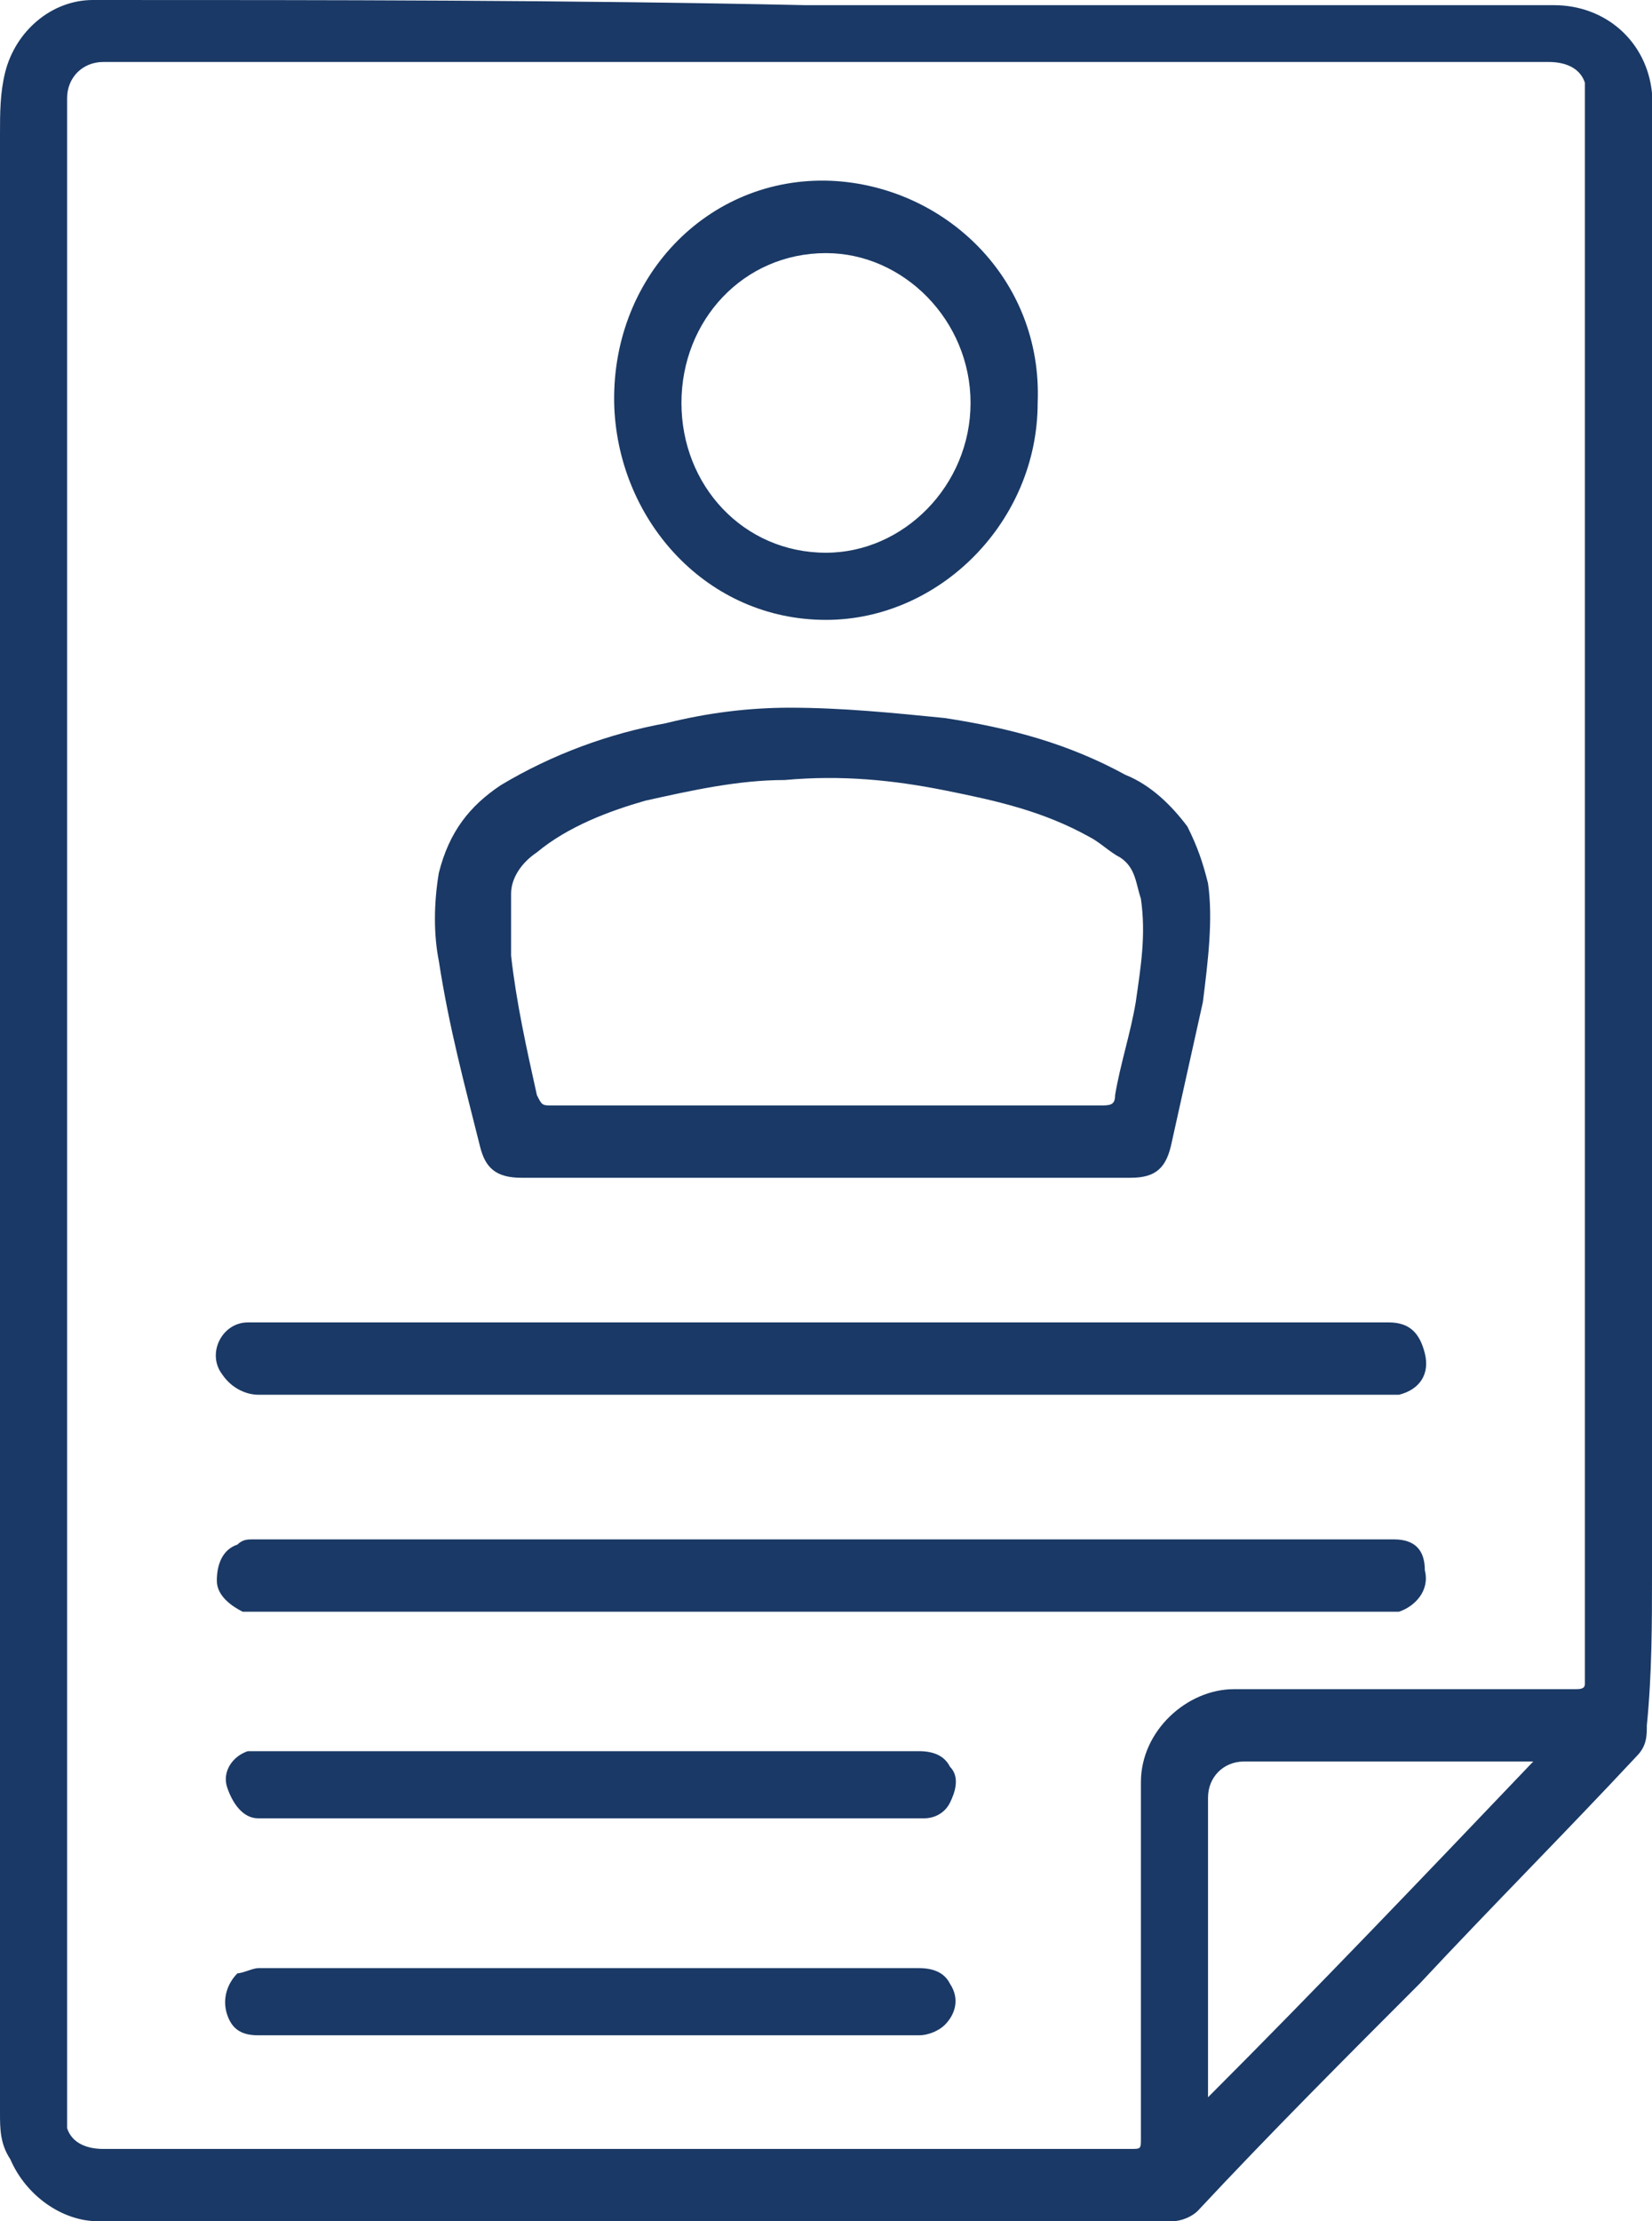
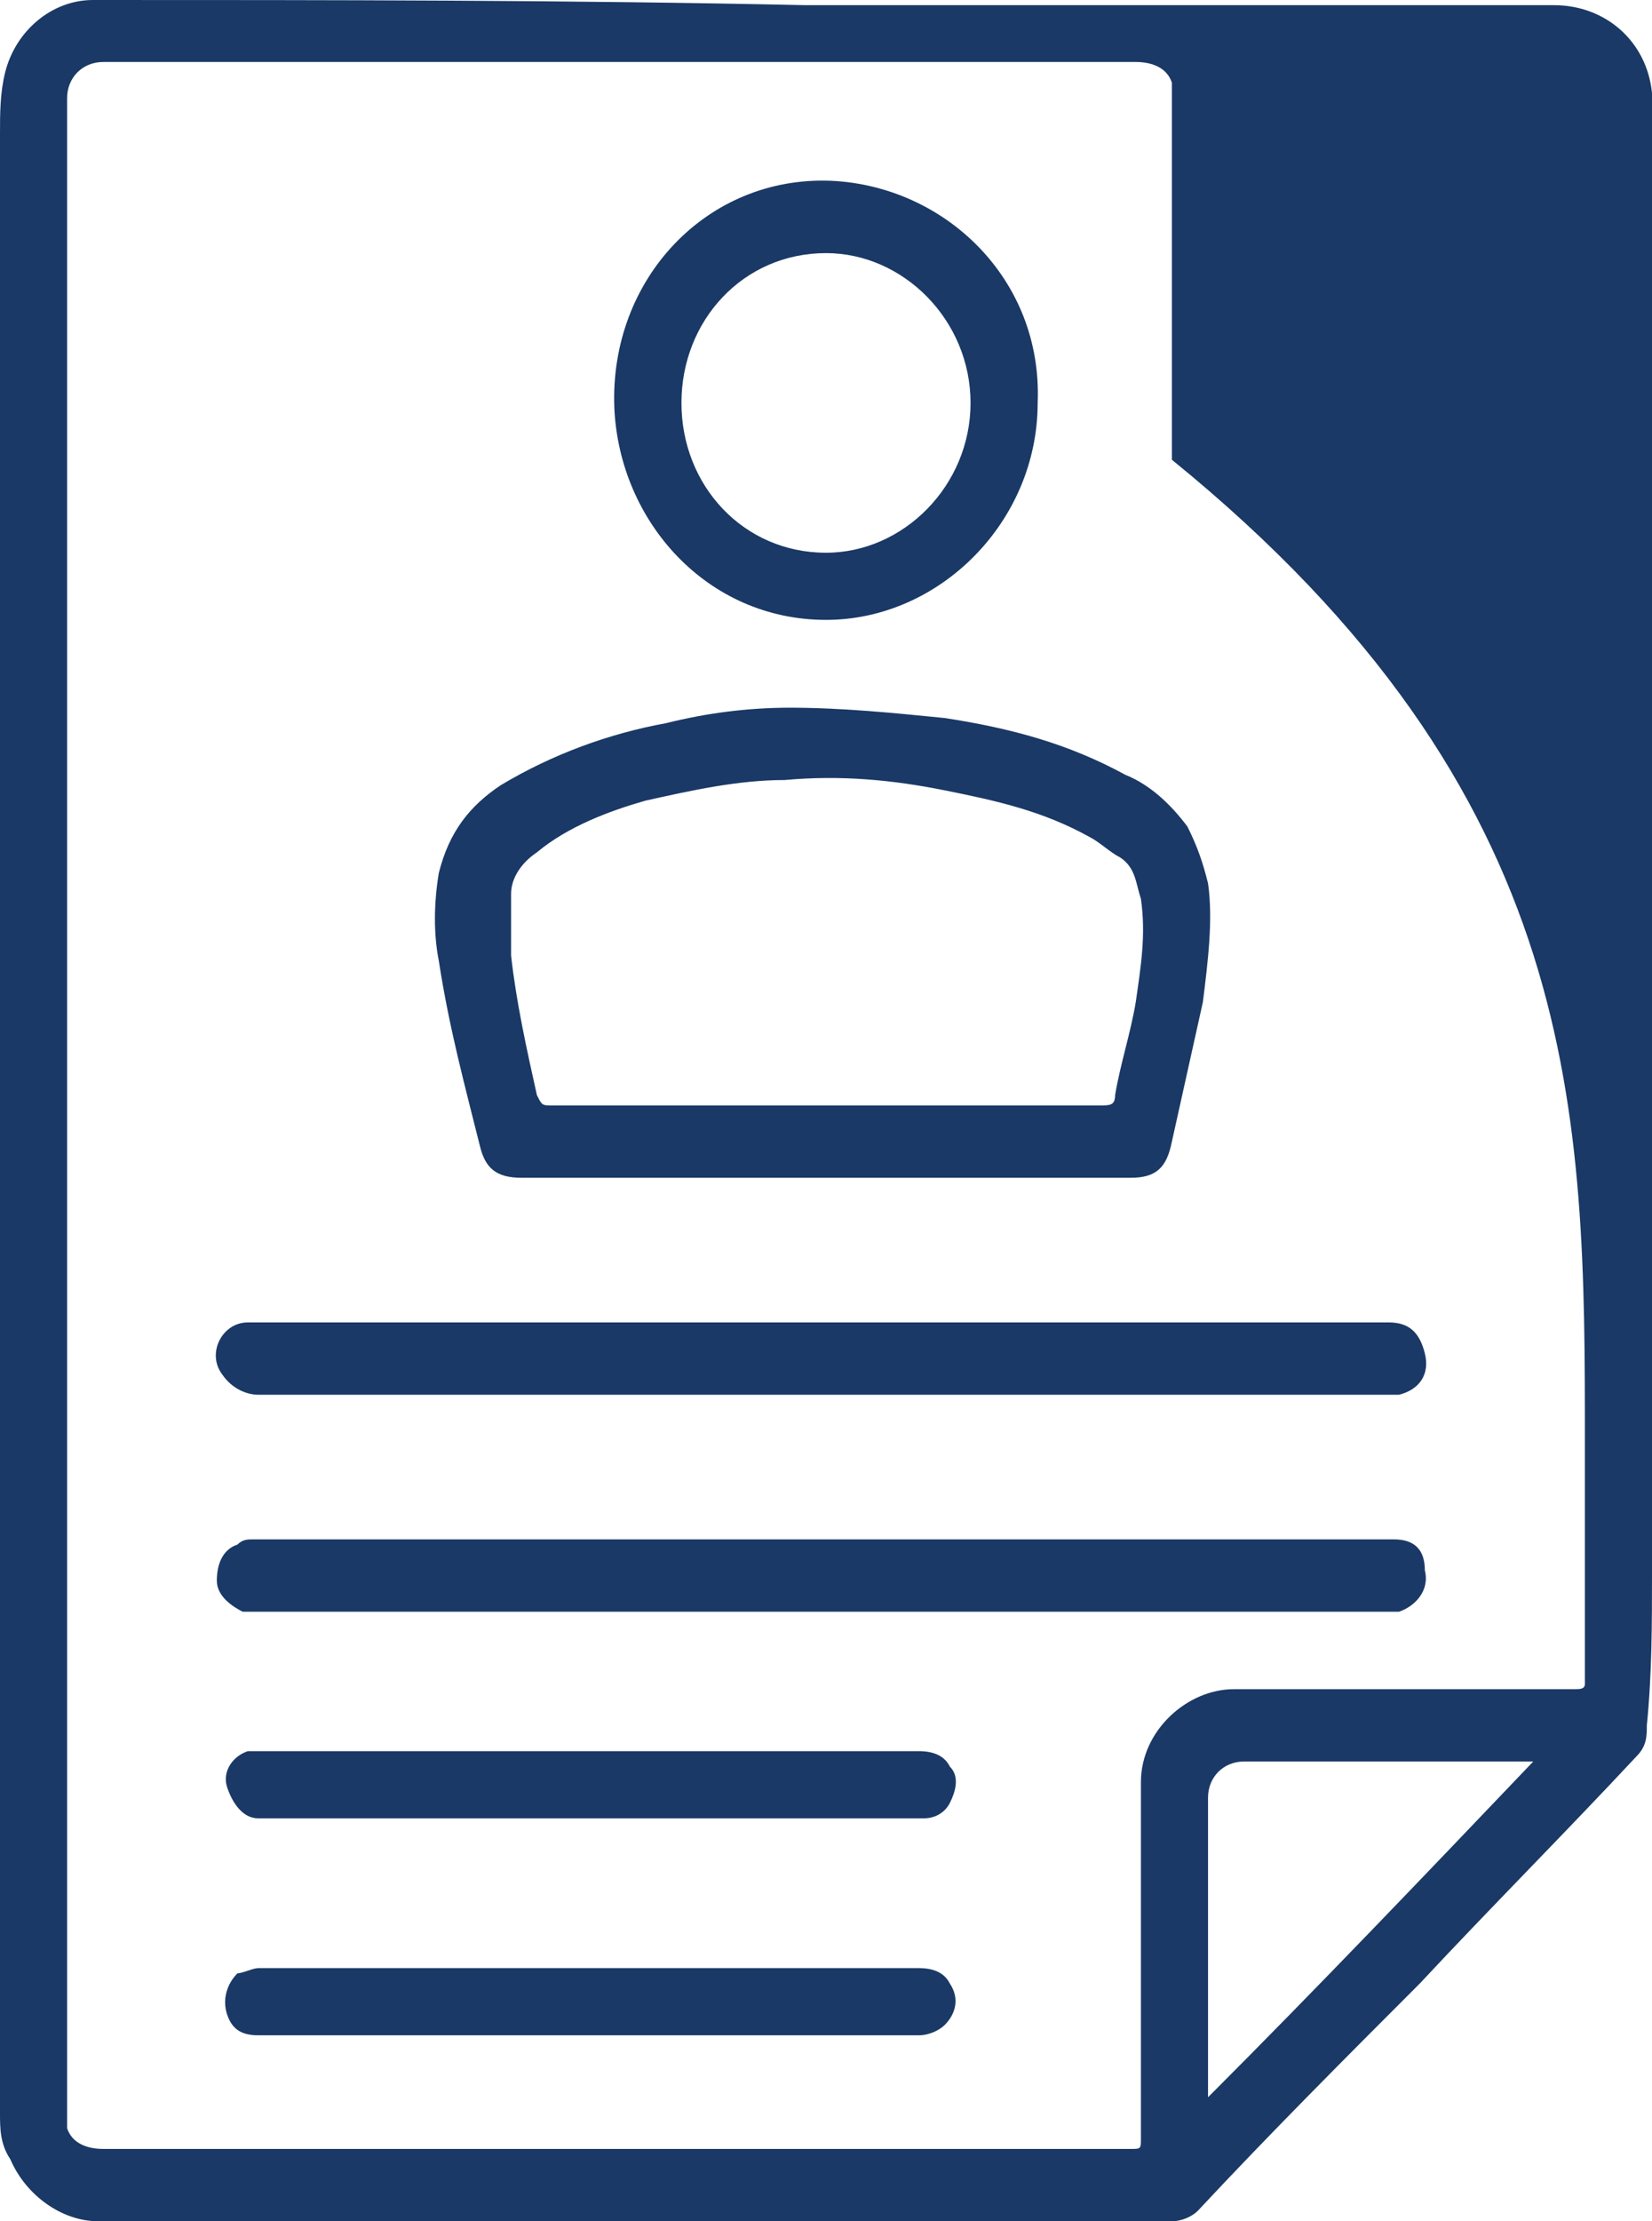
<svg xmlns="http://www.w3.org/2000/svg" version="1.1" id="Layer_1" x="0px" y="0px" viewBox="0 0 32 43" style="enable-background:new 0 0 32 43;" xml:space="preserve">
  <style type="text/css">
	.st0{fill:#1A3966;}
</style>
  <g>
    <g>
-       <path class="st0" d="M32,30.5c0-0.8,0-1.7,0-2.5c0-0.3,0-0.6,0-0.9c0-5.6,0-11.2,0-16.8c0-1,0-2,0-2.9c0-0.4,0-0.7,0-1.1    c0-1.4,0-2.8,0-4.2c0-0.1,0-0.2,0-0.3c-0.1-1-0.9-1.7-1.9-1.7c-3.1,0-6.2,0-9.3,0c-1.3,0-2.6,0-3.9,0c-0.4,0-0.9,0-1.3,0    C11,0,6.4,0,1.8,0C1,0,0.3,0.6,0.1,1.4C0,1.8,0,2.2,0,2.6c0,6.3,0,12.6,0,18.8c0,6.5,0,13,0,19.5c0,0.3,0,0.6,0.2,0.9    c0.3,0.7,1,1.2,1.7,1.2c1,0,2,0,2.9,0c6,0,11.9,0,17.9,0c0.2,0,0.4-0.1,0.5-0.2c1.4-1.5,2.9-3,4.3-4.4c1.4-1.5,2.8-2.9,4.2-4.4    c0.2-0.2,0.2-0.4,0.2-0.6C32,32.4,32,31.4,32,30.5z M23.4,40.6c0,0,0-0.1,0-0.1c0-1.9,0-3.8,0-5.7c0-0.4,0.3-0.7,0.7-0.7    c1.8,0,3.7,0,5.5,0c0,0,0.1,0,0.1,0C27.6,36.3,25.5,38.5,23.4,40.6z M30.7,27.9c0,0.5,0,1,0,1.5c0,1.1,0,2.2,0,3.2    c0,0.1-0.1,0.1-0.2,0.1c-2.2,0-4.4,0-6.6,0c-0.9,0-1.8,0.8-1.8,1.8c0,0.7,0,1.3,0,2c0,1.6,0,3.3,0,4.9c0,0.2,0,0.2-0.2,0.2    c-1.7,0-3.4,0-5.1,0c-0.4,0-0.7,0-1.1,0c-0.1,0-0.3,0-0.4,0c-4.4,0-8.9,0-13.3,0c-0.3,0-0.6-0.1-0.7-0.4c0-0.1,0-0.2,0-0.3    c0-5.5,0-10.9,0-16.4c0-1,0-2.1,0-3.1c0-5.9,0-11.8,0-17.7c0-0.6,0-1.2,0-1.8c0-0.4,0.3-0.7,0.7-0.7c0.6,0,1.1,0,1.7,0    c6.1,0,12.2,0,18.3,0c2.7,0,5.3,0,8,0c0.3,0,0.6,0.1,0.7,0.4c0,0.1,0,0.2,0,0.2c0,1.8,0,3.5,0,5.3c0,0.5,0,1,0,1.5    c0,0.1,0,0.2,0,0.3C30.7,15.4,30.7,21.6,30.7,27.9z M9.3,22.2c0.1,0.4,0.3,0.6,0.8,0.6c2,0,3.9,0,5.9,0c2,0,4,0,5.9,0    c0.5,0,0.7-0.2,0.8-0.7c0.2-0.9,0.4-1.8,0.6-2.7c0.1-0.8,0.2-1.6,0.1-2.3c-0.1-0.4-0.2-0.7-0.4-1.1c-0.3-0.4-0.7-0.8-1.2-1    c-1.1-0.6-2.2-0.9-3.5-1.1c-1-0.1-2-0.2-3-0.2c-0.8,0-1.6,0.1-2.4,0.3c-1.1,0.2-2.2,0.6-3.2,1.2c-0.6,0.4-1,0.9-1.2,1.7    c-0.1,0.6-0.1,1.2,0,1.7C8.7,19.9,9,21,9.3,22.2z M9.9,17.3c0-0.3,0.2-0.6,0.5-0.8c0.6-0.5,1.4-0.8,2.1-1c0.9-0.2,1.8-0.4,2.7-0.4    c1.1-0.1,2.1,0,3.1,0.2c1,0.2,1.9,0.4,2.8,0.9c0.2,0.1,0.4,0.3,0.6,0.4c0.3,0.2,0.3,0.5,0.4,0.8c0.1,0.7,0,1.3-0.1,2    c-0.1,0.6-0.3,1.2-0.4,1.8c0,0.2-0.1,0.2-0.3,0.2c-0.8,0-1.7,0-2.5,0c0,0,0,0,0,0c-0.8,0-1.7,0-2.5,0c-1.9,0-3.7,0-5.6,0    c-0.2,0-0.2,0-0.3-0.2c-0.2-0.9-0.4-1.8-0.5-2.7C9.9,18.1,9.9,17.7,9.9,17.3z M5,27c1.6,0,3.2,0,4.8,0c5.7,0,11.3,0,17,0    c0.1,0,0.2,0,0.3,0c0.4-0.1,0.6-0.4,0.5-0.8c-0.1-0.4-0.3-0.6-0.7-0.6c-3.7,0-7.3,0-11,0c-3.6,0-7.2,0-10.8,0c-0.1,0-0.2,0-0.3,0    c-0.5,0-0.8,0.6-0.5,1C4.5,26.9,4.8,27,5,27z M27,29.8c-6.9,0-13.8,0-20.8,0c-0.4,0-0.8,0-1.3,0c-0.1,0-0.2,0-0.3,0.1    c-0.3,0.1-0.4,0.4-0.4,0.7c0,0.3,0.3,0.5,0.5,0.6c0.2,0,0.4,0,0.6,0c3.6,0,7.2,0,10.8,0c3.6,0,7.1,0,10.7,0c0.1,0,0.2,0,0.3,0    c0.3-0.1,0.6-0.4,0.5-0.8C27.6,30,27.4,29.8,27,29.8z M16,12c2.2,0,4.1-1.9,4.1-4.2c0.1-2.4-1.8-4.2-4-4.3    c-2.4-0.1-4.3,1.9-4.2,4.4C12,10.1,13.7,12,16,12z M16,4.9c1.5,0,2.8,1.3,2.8,2.9c0,1.6-1.3,2.9-2.8,2.9c-1.6,0-2.8-1.3-2.8-2.9    C13.2,6.2,14.4,4.9,16,4.9z M17.8,33.9c-1.4,0-2.9,0-4.3,0c-2.8,0-5.7,0-8.5,0c-0.1,0-0.2,0-0.2,0c-0.3,0.1-0.5,0.4-0.4,0.7    c0.1,0.3,0.3,0.6,0.6,0.6c2.1,0,4.3,0,6.4,0c0,0,0,0,0,0c1.5,0,3.1,0,4.6,0c0.6,0,1.2,0,1.9,0c0.2,0,0.4-0.1,0.5-0.3    c0.1-0.2,0.2-0.5,0-0.7C18.3,34,18.1,33.9,17.8,33.9z M17.8,38.1c-2.9,0-5.9,0-8.8,0c-1.3,0-2.7,0-4,0c-0.1,0-0.3,0.1-0.4,0.1    c-0.2,0.2-0.3,0.5-0.2,0.8c0.1,0.3,0.3,0.4,0.6,0.4c2.1,0,4.3,0,6.4,0c0.7,0,1.5,0,2.2,0c1.4,0,2.8,0,4.2,0c0.2,0,0.4-0.1,0.5-0.2    c0.2-0.2,0.3-0.5,0.1-0.8C18.3,38.2,18.1,38.1,17.8,38.1z" />
+       <path class="st0" d="M32,30.5c0-0.8,0-1.7,0-2.5c0-0.3,0-0.6,0-0.9c0-5.6,0-11.2,0-16.8c0-1,0-2,0-2.9c0-0.4,0-0.7,0-1.1    c0-1.4,0-2.8,0-4.2c0-0.1,0-0.2,0-0.3c-0.1-1-0.9-1.7-1.9-1.7c-3.1,0-6.2,0-9.3,0c-1.3,0-2.6,0-3.9,0c-0.4,0-0.9,0-1.3,0    C11,0,6.4,0,1.8,0C1,0,0.3,0.6,0.1,1.4C0,1.8,0,2.2,0,2.6c0,6.3,0,12.6,0,18.8c0,6.5,0,13,0,19.5c0,0.3,0,0.6,0.2,0.9    c0.3,0.7,1,1.2,1.7,1.2c1,0,2,0,2.9,0c6,0,11.9,0,17.9,0c0.2,0,0.4-0.1,0.5-0.2c1.4-1.5,2.9-3,4.3-4.4c1.4-1.5,2.8-2.9,4.2-4.4    c0.2-0.2,0.2-0.4,0.2-0.6C32,32.4,32,31.4,32,30.5z M23.4,40.6c0,0,0-0.1,0-0.1c0-1.9,0-3.8,0-5.7c0-0.4,0.3-0.7,0.7-0.7    c1.8,0,3.7,0,5.5,0c0,0,0.1,0,0.1,0C27.6,36.3,25.5,38.5,23.4,40.6z M30.7,27.9c0,0.5,0,1,0,1.5c0,1.1,0,2.2,0,3.2    c0,0.1-0.1,0.1-0.2,0.1c-2.2,0-4.4,0-6.6,0c-0.9,0-1.8,0.8-1.8,1.8c0,0.7,0,1.3,0,2c0,1.6,0,3.3,0,4.9c0,0.2,0,0.2-0.2,0.2    c-1.7,0-3.4,0-5.1,0c-0.4,0-0.7,0-1.1,0c-0.1,0-0.3,0-0.4,0c-4.4,0-8.9,0-13.3,0c-0.3,0-0.6-0.1-0.7-0.4c0-0.1,0-0.2,0-0.3    c0-5.5,0-10.9,0-16.4c0-1,0-2.1,0-3.1c0-5.9,0-11.8,0-17.7c0-0.6,0-1.2,0-1.8c0-0.4,0.3-0.7,0.7-0.7c0.6,0,1.1,0,1.7,0    c6.1,0,12.2,0,18.3,0c0.3,0,0.6,0.1,0.7,0.4c0,0.1,0,0.2,0,0.2c0,1.8,0,3.5,0,5.3c0,0.5,0,1,0,1.5    c0,0.1,0,0.2,0,0.3C30.7,15.4,30.7,21.6,30.7,27.9z M9.3,22.2c0.1,0.4,0.3,0.6,0.8,0.6c2,0,3.9,0,5.9,0c2,0,4,0,5.9,0    c0.5,0,0.7-0.2,0.8-0.7c0.2-0.9,0.4-1.8,0.6-2.7c0.1-0.8,0.2-1.6,0.1-2.3c-0.1-0.4-0.2-0.7-0.4-1.1c-0.3-0.4-0.7-0.8-1.2-1    c-1.1-0.6-2.2-0.9-3.5-1.1c-1-0.1-2-0.2-3-0.2c-0.8,0-1.6,0.1-2.4,0.3c-1.1,0.2-2.2,0.6-3.2,1.2c-0.6,0.4-1,0.9-1.2,1.7    c-0.1,0.6-0.1,1.2,0,1.7C8.7,19.9,9,21,9.3,22.2z M9.9,17.3c0-0.3,0.2-0.6,0.5-0.8c0.6-0.5,1.4-0.8,2.1-1c0.9-0.2,1.8-0.4,2.7-0.4    c1.1-0.1,2.1,0,3.1,0.2c1,0.2,1.9,0.4,2.8,0.9c0.2,0.1,0.4,0.3,0.6,0.4c0.3,0.2,0.3,0.5,0.4,0.8c0.1,0.7,0,1.3-0.1,2    c-0.1,0.6-0.3,1.2-0.4,1.8c0,0.2-0.1,0.2-0.3,0.2c-0.8,0-1.7,0-2.5,0c0,0,0,0,0,0c-0.8,0-1.7,0-2.5,0c-1.9,0-3.7,0-5.6,0    c-0.2,0-0.2,0-0.3-0.2c-0.2-0.9-0.4-1.8-0.5-2.7C9.9,18.1,9.9,17.7,9.9,17.3z M5,27c1.6,0,3.2,0,4.8,0c5.7,0,11.3,0,17,0    c0.1,0,0.2,0,0.3,0c0.4-0.1,0.6-0.4,0.5-0.8c-0.1-0.4-0.3-0.6-0.7-0.6c-3.7,0-7.3,0-11,0c-3.6,0-7.2,0-10.8,0c-0.1,0-0.2,0-0.3,0    c-0.5,0-0.8,0.6-0.5,1C4.5,26.9,4.8,27,5,27z M27,29.8c-6.9,0-13.8,0-20.8,0c-0.4,0-0.8,0-1.3,0c-0.1,0-0.2,0-0.3,0.1    c-0.3,0.1-0.4,0.4-0.4,0.7c0,0.3,0.3,0.5,0.5,0.6c0.2,0,0.4,0,0.6,0c3.6,0,7.2,0,10.8,0c3.6,0,7.1,0,10.7,0c0.1,0,0.2,0,0.3,0    c0.3-0.1,0.6-0.4,0.5-0.8C27.6,30,27.4,29.8,27,29.8z M16,12c2.2,0,4.1-1.9,4.1-4.2c0.1-2.4-1.8-4.2-4-4.3    c-2.4-0.1-4.3,1.9-4.2,4.4C12,10.1,13.7,12,16,12z M16,4.9c1.5,0,2.8,1.3,2.8,2.9c0,1.6-1.3,2.9-2.8,2.9c-1.6,0-2.8-1.3-2.8-2.9    C13.2,6.2,14.4,4.9,16,4.9z M17.8,33.9c-1.4,0-2.9,0-4.3,0c-2.8,0-5.7,0-8.5,0c-0.1,0-0.2,0-0.2,0c-0.3,0.1-0.5,0.4-0.4,0.7    c0.1,0.3,0.3,0.6,0.6,0.6c2.1,0,4.3,0,6.4,0c0,0,0,0,0,0c1.5,0,3.1,0,4.6,0c0.6,0,1.2,0,1.9,0c0.2,0,0.4-0.1,0.5-0.3    c0.1-0.2,0.2-0.5,0-0.7C18.3,34,18.1,33.9,17.8,33.9z M17.8,38.1c-2.9,0-5.9,0-8.8,0c-1.3,0-2.7,0-4,0c-0.1,0-0.3,0.1-0.4,0.1    c-0.2,0.2-0.3,0.5-0.2,0.8c0.1,0.3,0.3,0.4,0.6,0.4c2.1,0,4.3,0,6.4,0c0.7,0,1.5,0,2.2,0c1.4,0,2.8,0,4.2,0c0.2,0,0.4-0.1,0.5-0.2    c0.2-0.2,0.3-0.5,0.1-0.8C18.3,38.2,18.1,38.1,17.8,38.1z" />
    </g>
  </g>
</svg>